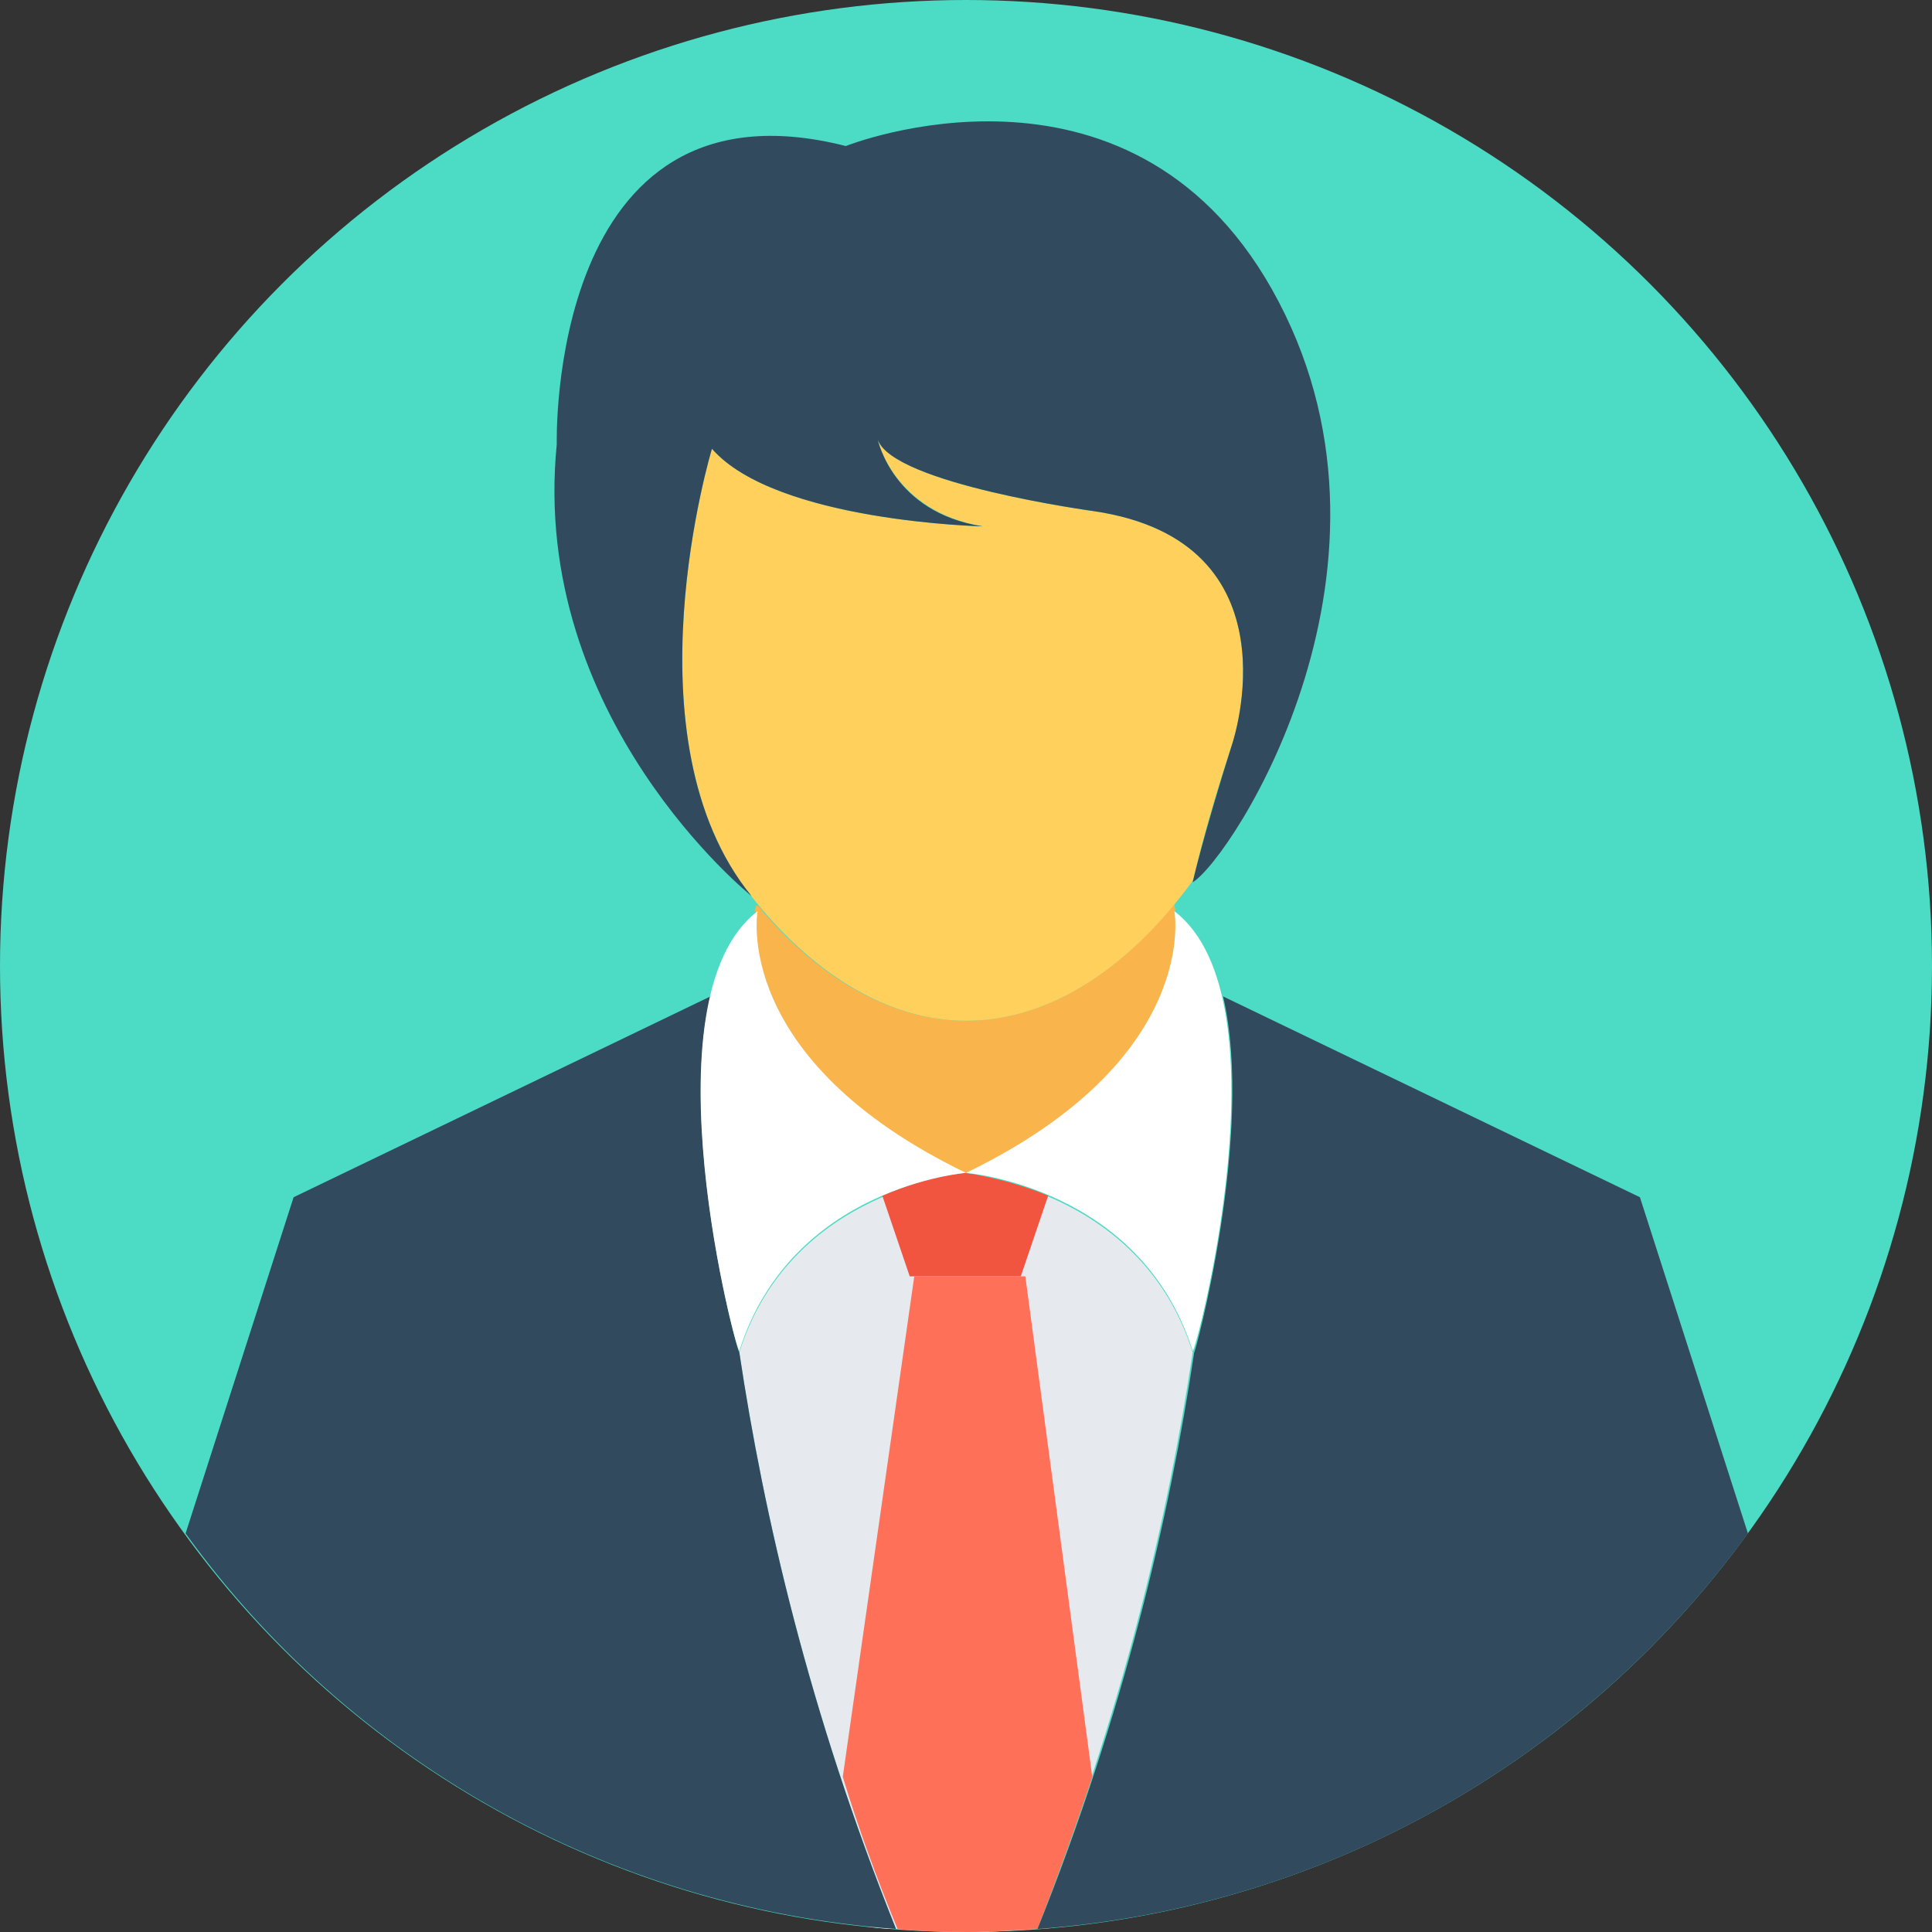
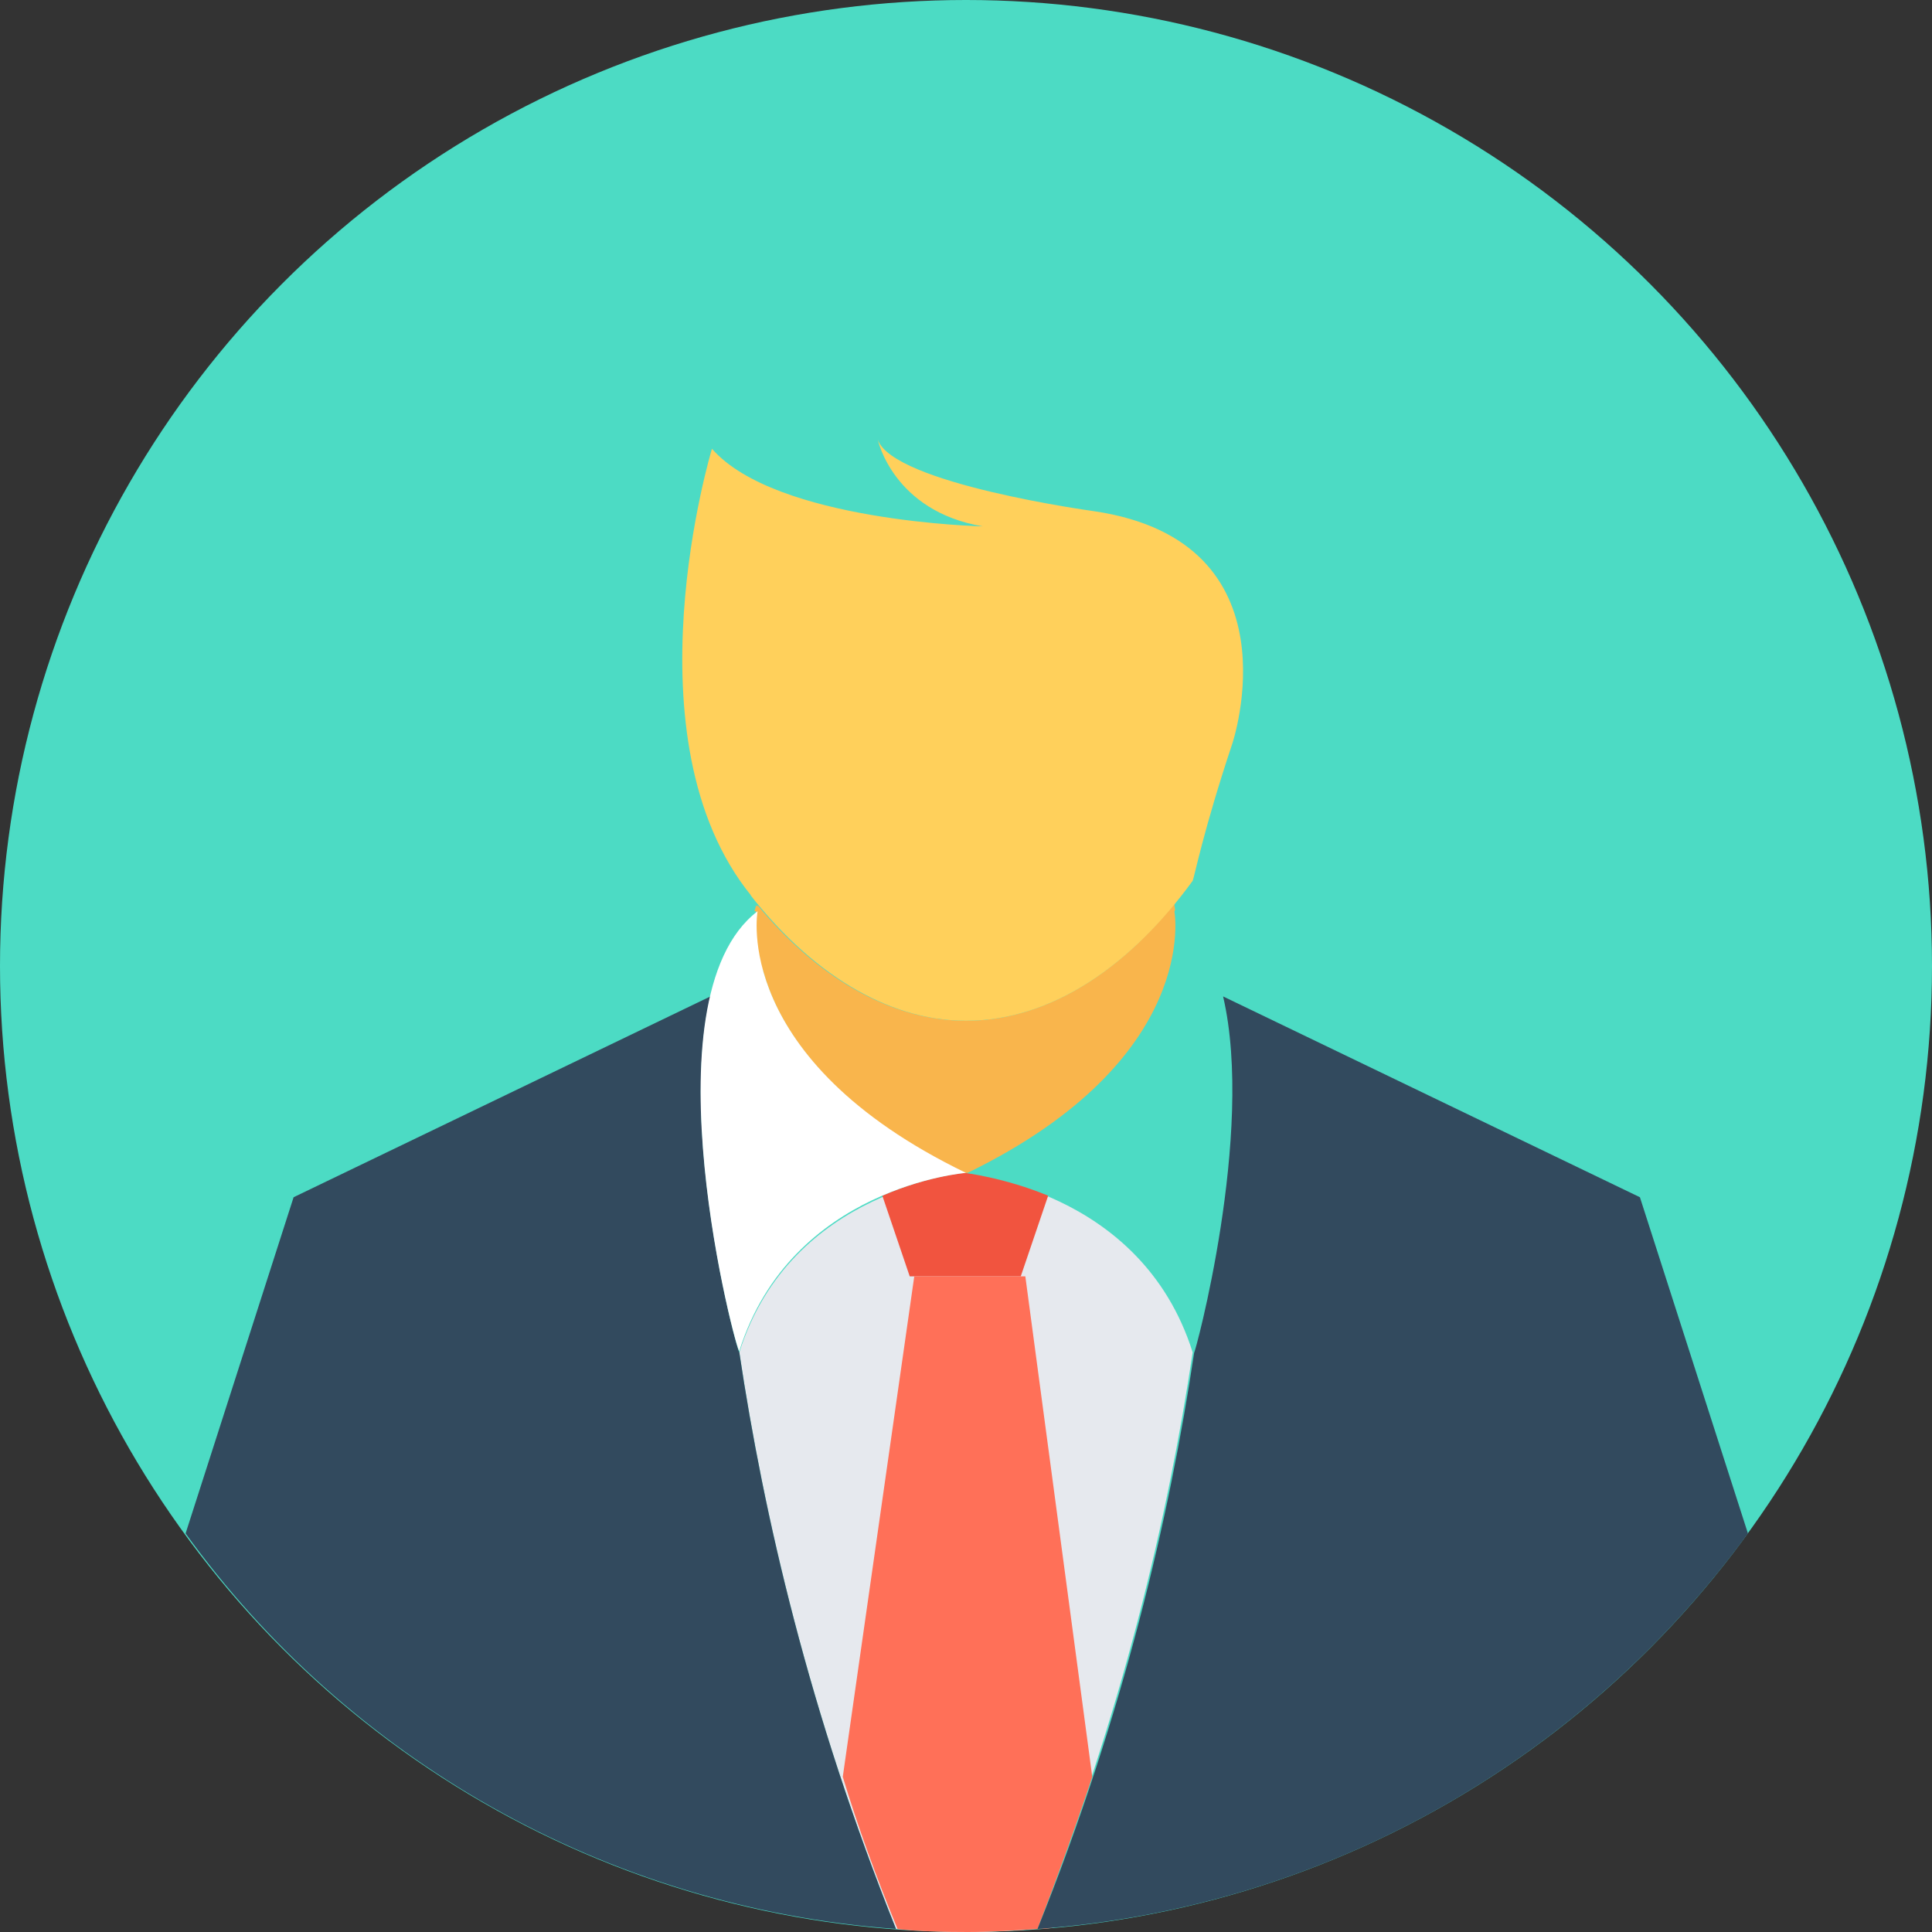
<svg xmlns="http://www.w3.org/2000/svg" height="800px" width="800px" version="1.1" id="Layer_1" viewBox="0 0 508 508" xml:space="preserve">
  <rect x="0" y="0" width="508" height="508" fill="#333333" stroke="none" />
  <circle style="fill:#4CDBC4;" cx="254" cy="254" r="254" />
  <g>
    <path style="fill:#E6E9EE;" d="M217.6,505.2c2.8,0.4,6,0.8,8.8,1.2C223.6,506,220.4,505.6,217.6,505.2L217.6,505.2z" />
-     <path style="fill:#E6E9EE;" d="M226.4,506.4c2.8,0.4,6,0.4,8.8,0.8l0,0C232.4,507.2,229.6,506.8,226.4,506.4z" />
    <path style="fill:#E6E9EE;" d="M254.4,308.4C254,308.4,254,308.8,254.4,308.4c-0.4,0-0.4,0-0.8,0H254.4z" />
    <path style="fill:#E6E9EE;" d="M272.4,507.2c6-0.4,12-1.2,18-2l0,0c-12,1.6-24,2.8-36.4,2.8c-6.4,0-12.4-0.4-18.4-0.8   c-22.8-56.8-34.8-108.8-41.2-151.6c13.6-43.2,59.6-46.8,59.6-46.8s46,3.6,59.6,46.8C307.2,398.4,295.2,450.4,272.4,507.2z" />
  </g>
  <g>
    <path style="fill:#F9B54C;" d="M308.8,239.6c0,0,7.2,38.8-54.4,68.8h-0.8c-61.6-30-54.4-68.8-54.4-68.8s0,0-0.4,0   c0-0.4,0.4-1.2,0.4-1.6c15.2,18.4,34.4,30.4,54.8,30.4s39.6-12,54.8-30.8C308.8,238.8,309.2,239.2,308.8,239.6   C309.2,240,308.8,239.6,308.8,239.6z" />
    <path style="fill:#F9B54C;" d="M210.8,250.4l-10.4,4.8c-2.4-9.2-1.6-15.6-1.6-15.6s0,0-0.4,0c0-0.4,0.4-1.2,0.4-1.6   C202.8,242.4,206.8,246.8,210.8,250.4z" />
-     <path style="fill:#F9B54C;" d="M308.8,239.6c0,0,1.2,6-1.6,15.6l-10.4-4.8c4-3.6,8-7.6,11.6-12.4   C308.8,238.8,309.2,239.2,308.8,239.6C309.2,240,308.8,239.6,308.8,239.6z" />
  </g>
  <g>
    <path style="fill:#F1543F;" d="M254.4,308.4C254,308.4,254,308.8,254.4,308.4c-0.4,0-0.4,0-0.8,0H254.4z" />
    <path style="fill:#F1543F;" d="M275.6,314.4l-7.2,21.2h-29.2l-7.2-21.2c12-5.2,21.6-6,21.6-6S264,309.6,275.6,314.4z" />
  </g>
  <g>
    <path style="fill:#FF7058;" d="M272.4,507.2c1.6,0,2.8-0.4,4.4-0.4l0,0C275.6,507.2,274,507.2,272.4,507.2z" />
    <path style="fill:#FF7058;" d="M287.2,467.2c-4.4,13.2-9.2,26.4-14.4,40c-6,0.4-12.4,0.8-18.4,0.8c-13.2,0-18.4-0.8-18.4-0.8   c-5.6-13.6-10.4-26.8-14.4-40l18.8-131.6h29.2L287.2,467.2z" />
  </g>
  <g>
    <path style="fill:#324A5E;" d="M459.6,403.2c-42.8,58.8-110,98.4-186.8,104c22.8-56.8,34.8-108.8,41.2-151.6   c0,1.2,16-57.6,7.6-93.6l109.6,52.8L459.6,403.2z" />
    <path style="fill:#324A5E;" d="M235.6,507.2c-76.8-5.6-144.4-45.2-186.8-104l28.4-88.4L186.8,262c-8.4,35.2,6.8,92.8,7.6,93.6l0,0   C200.8,398.4,212.8,450.4,235.6,507.2z" />
  </g>
  <g>
-     <path style="fill:#FFFFFF;" d="M308.8,239.6c0,0,7.2,38.8-54.8,68.8c0,0,46,3.6,59.6,46.8C314,357.2,339.2,262.8,308.8,239.6z" />
    <path style="fill:#FFFFFF;" d="M199.2,239.6c0,0-7.2,38.8,54.8,68.8c0,0-46,3.6-59.6,46.8C194,357.2,168.8,262.8,199.2,239.6z" />
  </g>
  <path style="fill:#FFD05B;" d="M324,195.6c-7.6,22.8-10,35.2-10.4,36l0,0c-16,22-36.8,36.8-59.6,36.8c-21.2,0-41.2-13.2-56.8-33.2  c0.4,0.4,0.4,0.4,0.4,0.4C164,194.4,187.2,118,187.2,118c16.8,19.2,71.2,20.4,71.2,20.4c-23.6-4-27.6-22.8-27.6-22.8  c4,11.6,56.8,18.8,56.8,18.8C342,142.4,324,195.6,324,195.6z" />
-   <path style="fill:#324A5E;" d="M222.4,38.4c0,0,74-29.6,112,37.6c40.4,71.6-10.4,149.6-20.8,156c0,0,2.8-12.4,10.4-36.4  c0,0,18-53.2-36.4-61.2c0,0-52.8-7.2-56.8-18.8c0,0,4,19.2,27.6,22.8c0,0-54.4-1.2-71.2-20.4c0,0-23.2,76.4,10.4,117.6  c0,0-58.4-46.8-51.2-118.8C146.4,117.2,143.6,18.4,222.4,38.4z" />
</svg>